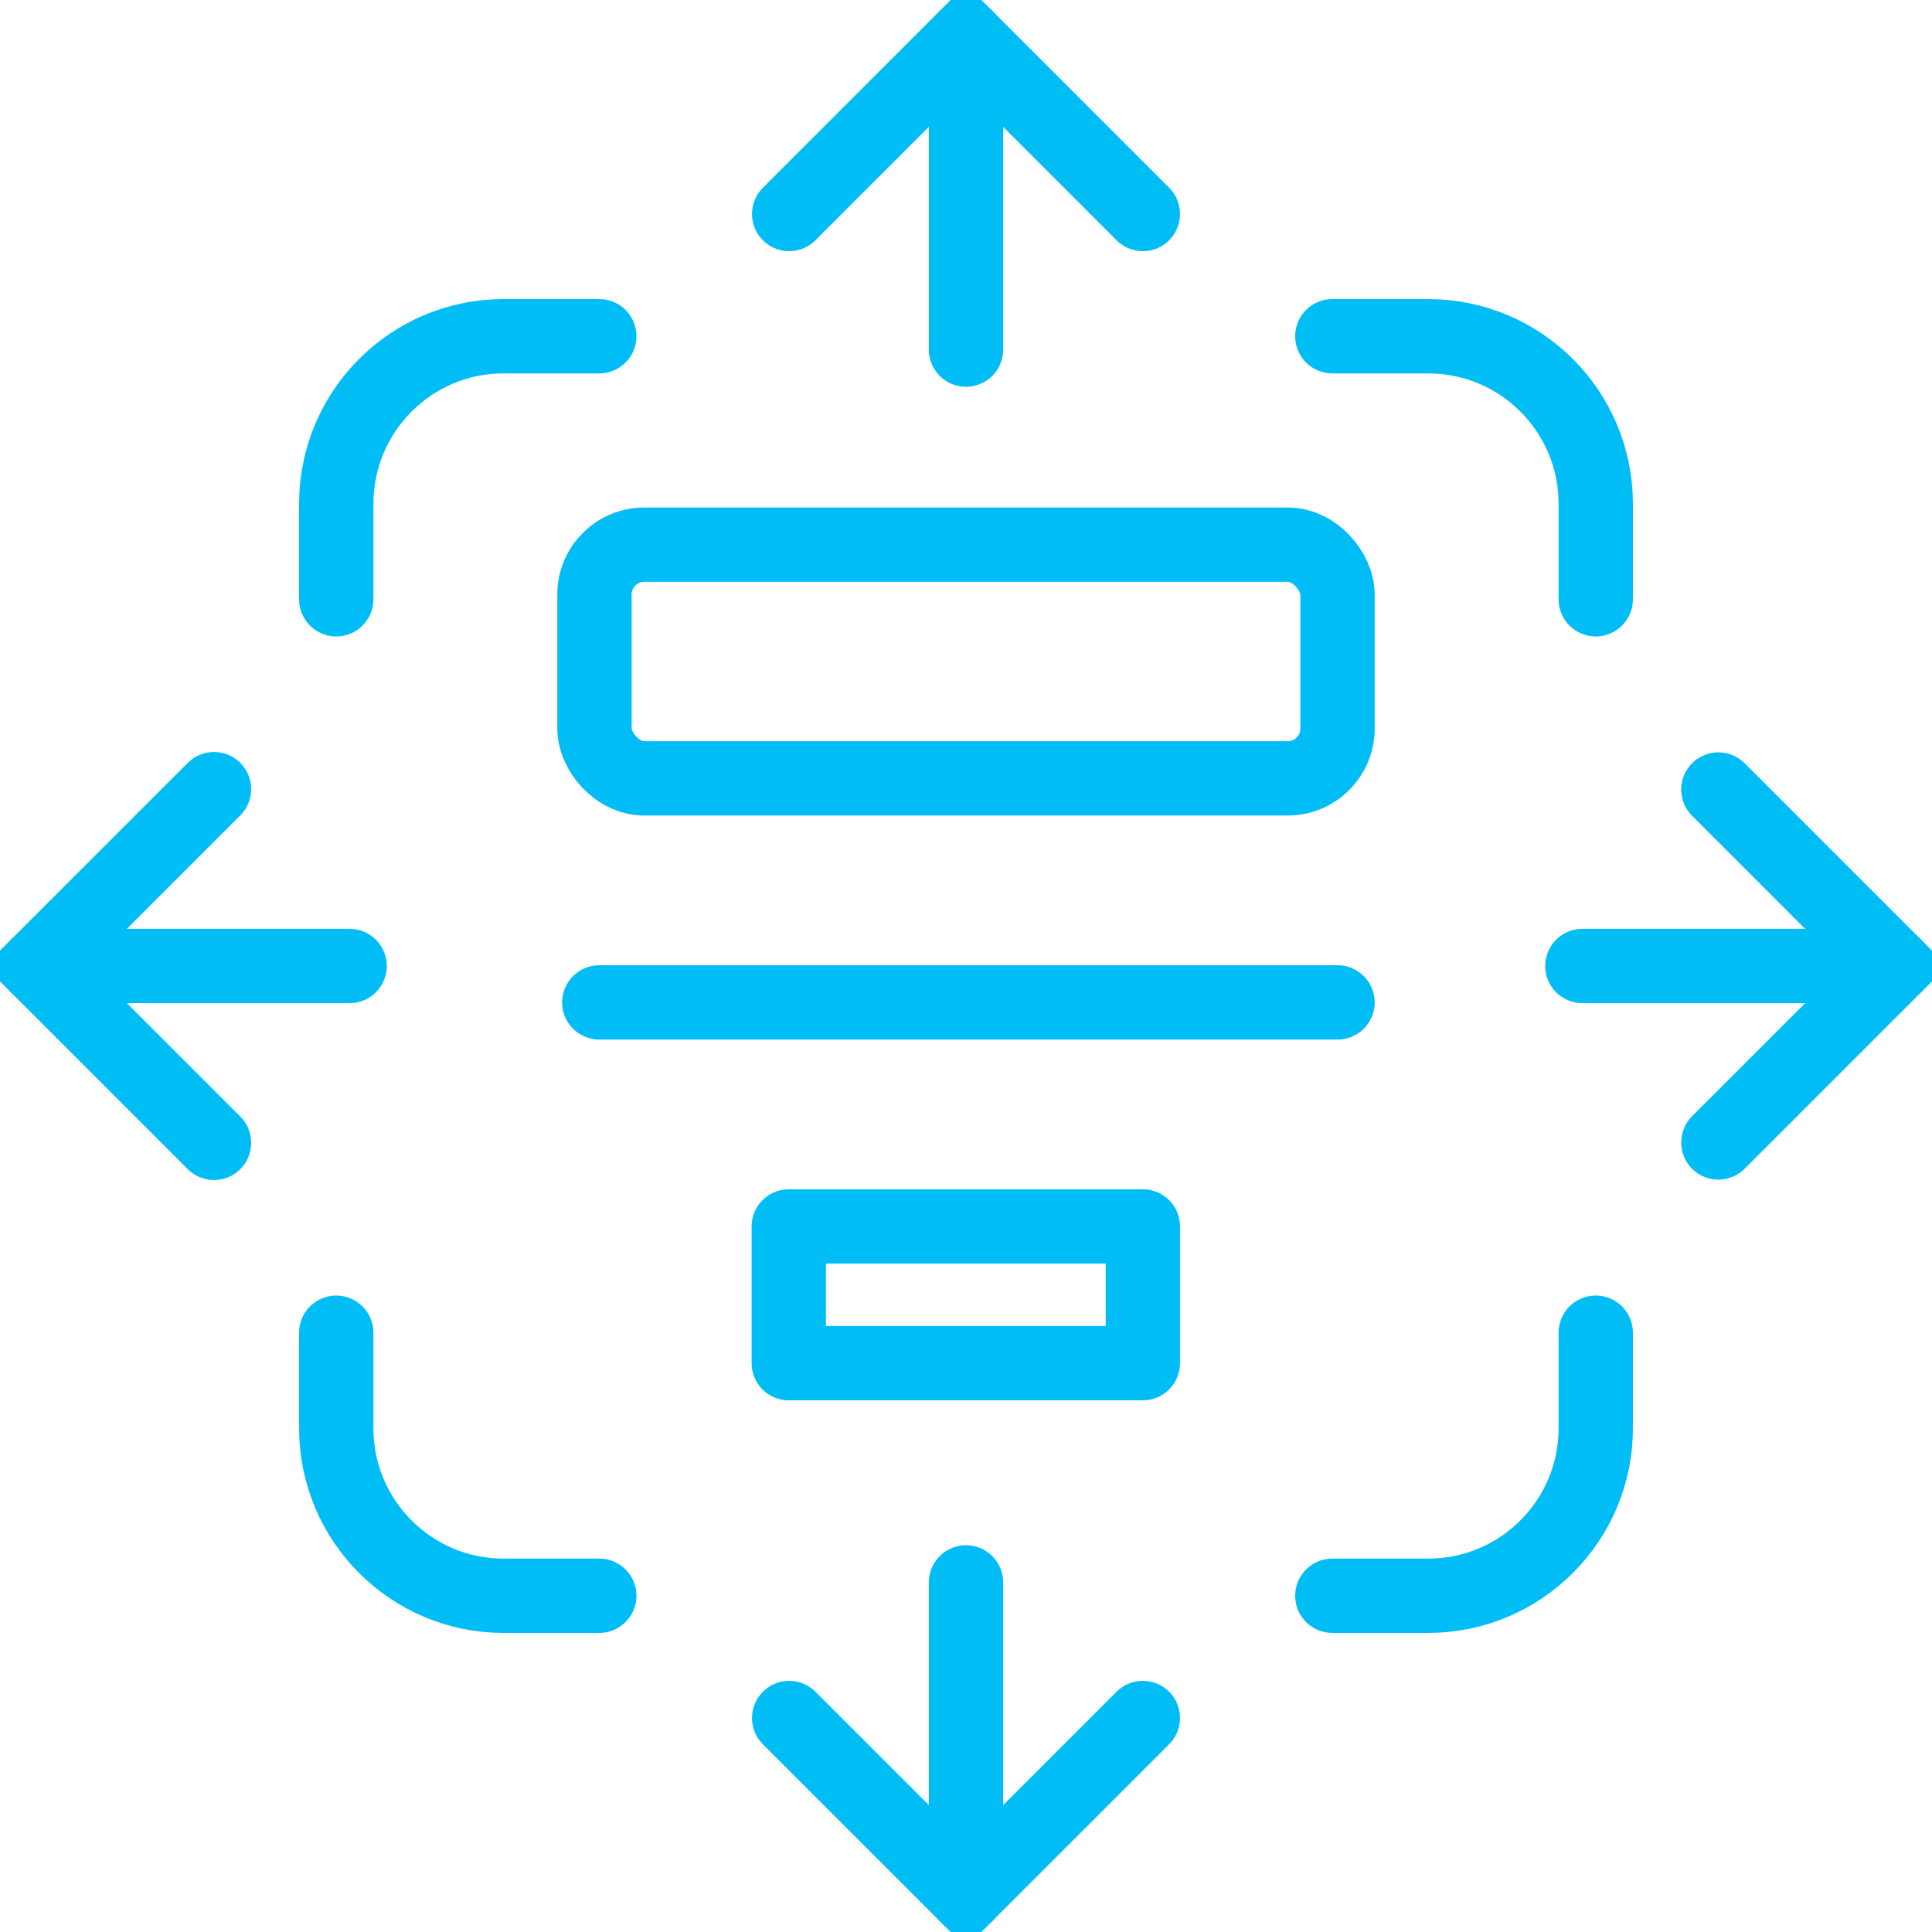
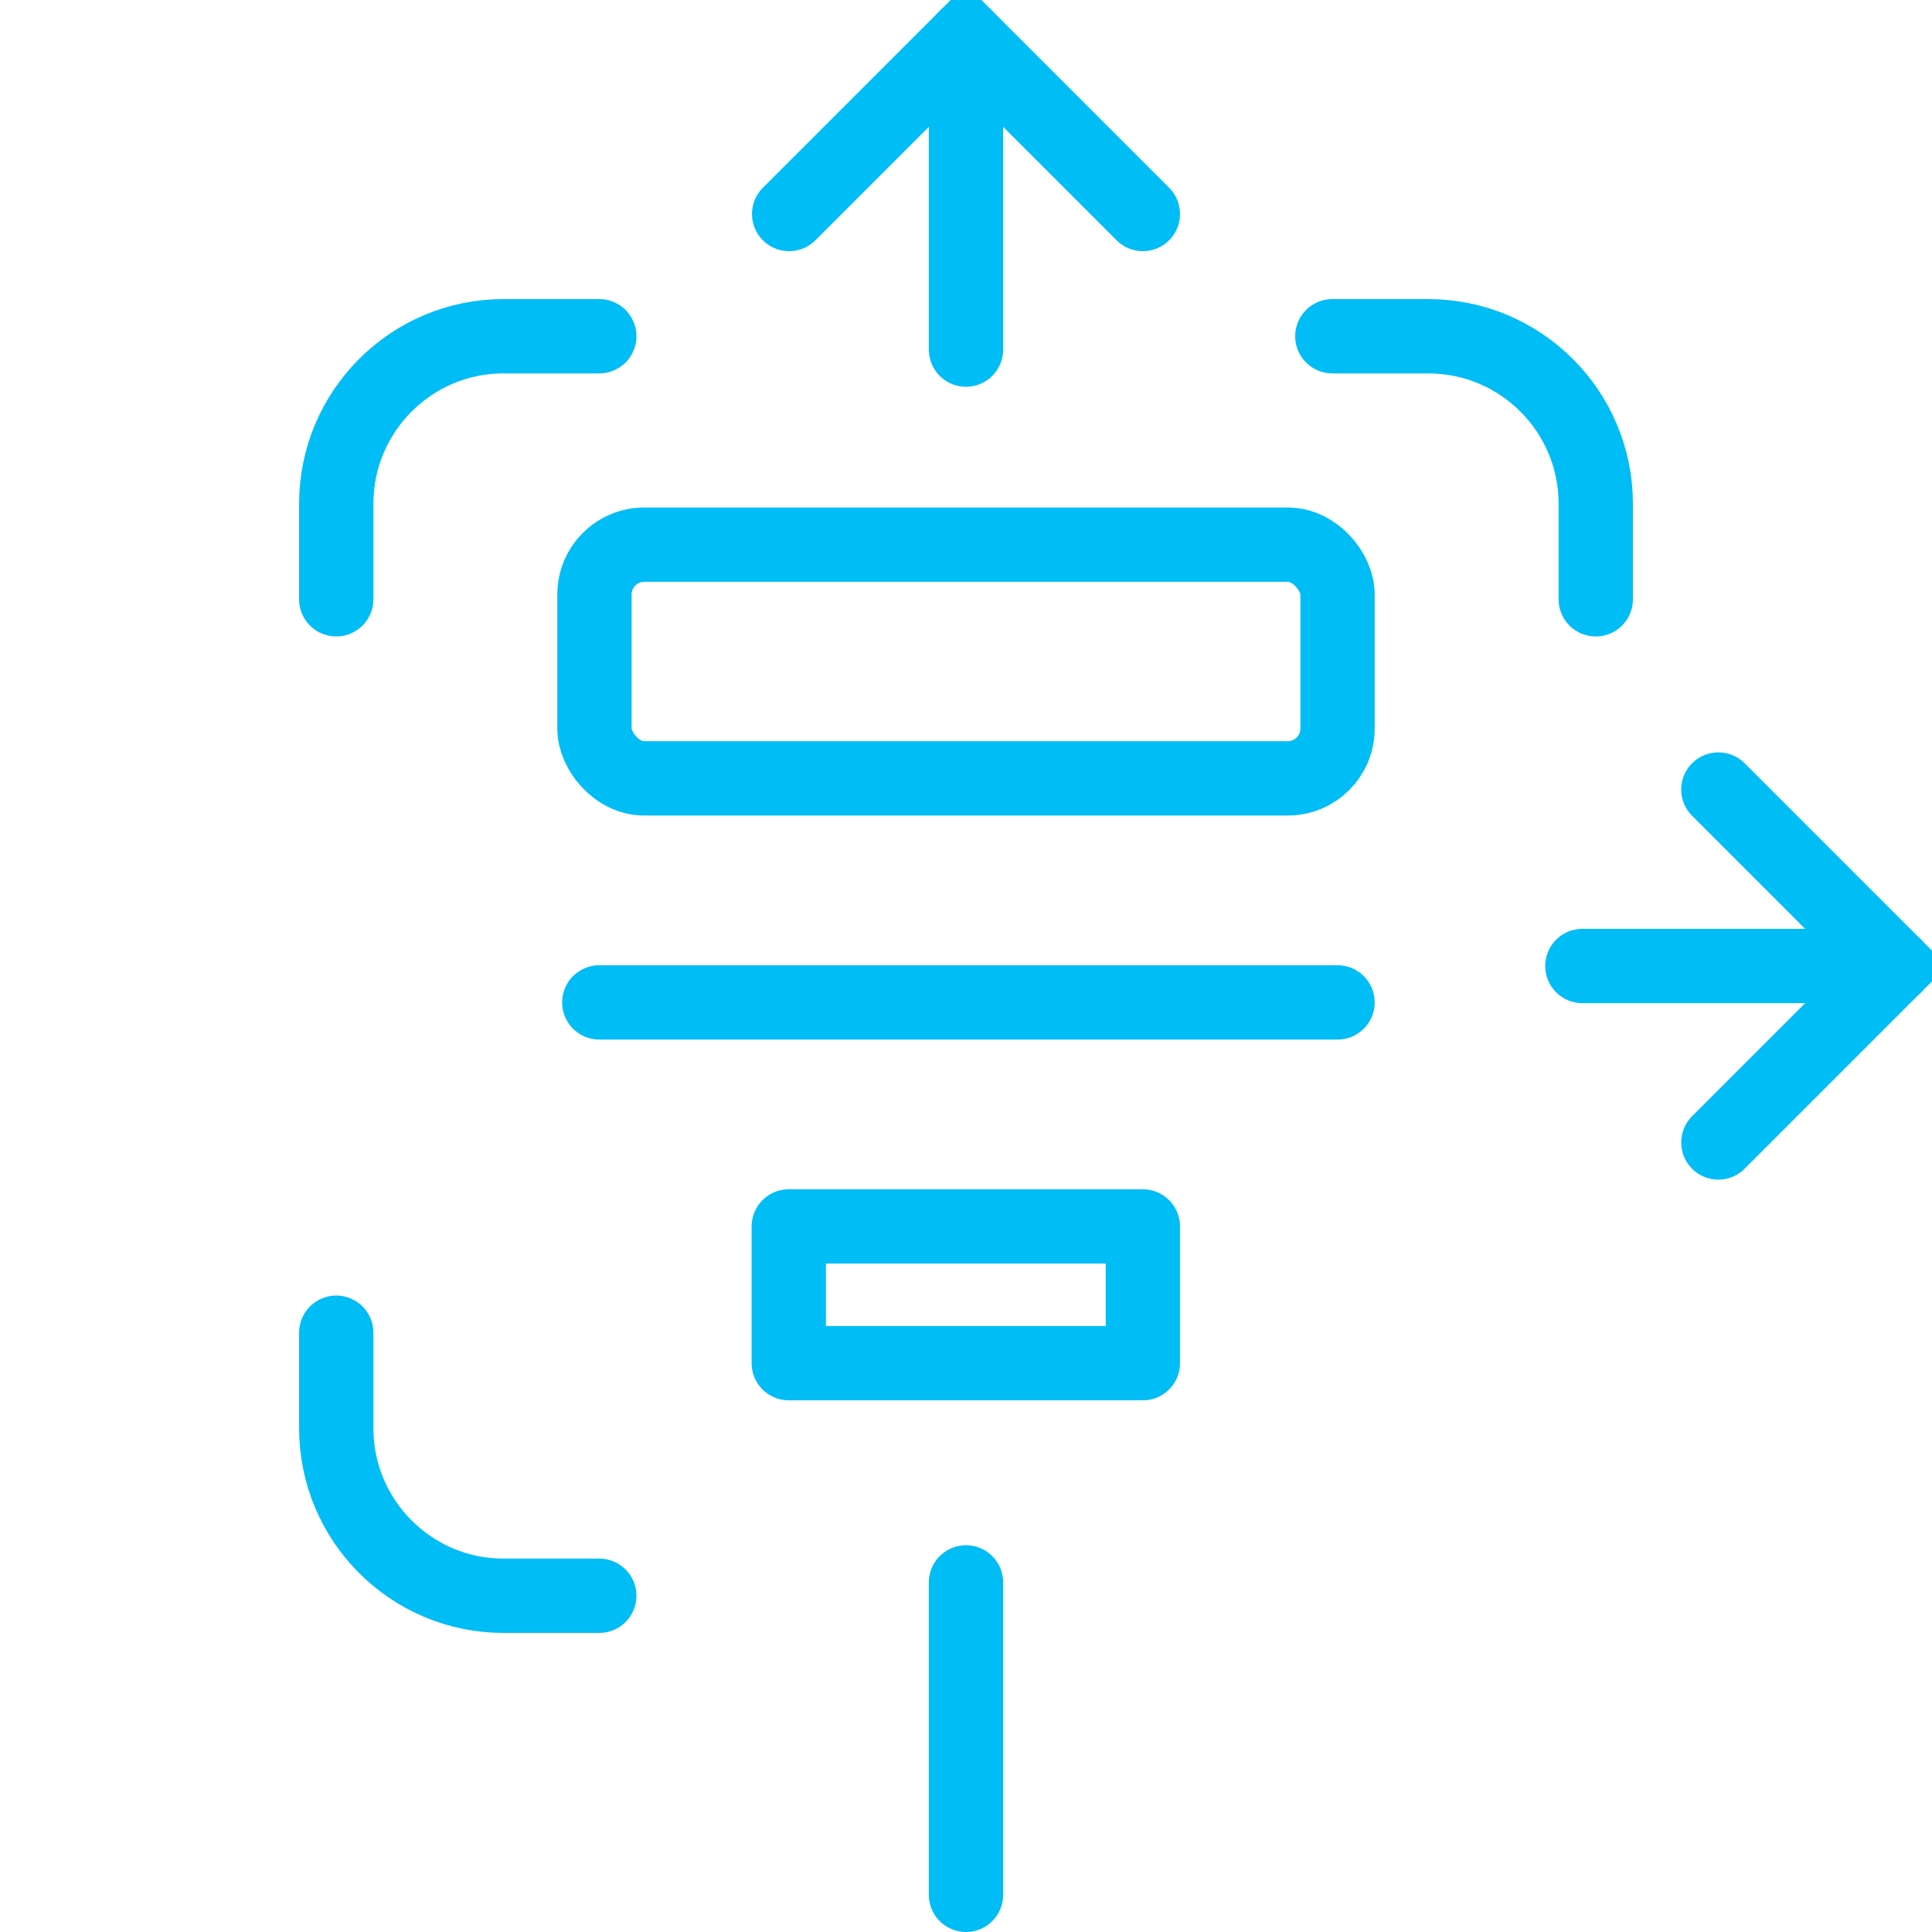
<svg xmlns="http://www.w3.org/2000/svg" id="Layer_1" viewBox="0 0 52 52">
  <defs>
    <style>.cls-1{stroke-linejoin:round;}.cls-1,.cls-2{stroke-linecap:round;}.cls-1,.cls-2,.cls-3{fill:none;stroke:#01bdf6;stroke-width:2px;}.cls-2,.cls-3{stroke-miterlimit:10;}</style>
  </defs>
  <g>
    <polyline class="cls-2" points="21.24 5.76 26 1 30.76 5.76" />
-     <polyline class="cls-2" points="5.76 30.76 1 26 5.76 21.24" />
    <polyline class="cls-2" points="46.25 21.25 51 26 46.25 30.75" />
-     <polyline class="cls-2" points="21.24 46.24 26 51 30.76 46.24" />
    <g>
      <line class="cls-2" x1="26" y1="1" x2="26" y2="9.41" />
      <line class="cls-2" x1="26" y1="42.59" x2="26" y2="51" />
    </g>
    <g>
      <line class="cls-2" x1="51" y1="26" x2="42.59" y2="26" />
-       <line class="cls-2" x1="9.41" y1="26" x2="1" y2="26" />
    </g>
  </g>
  <path class="cls-2" d="M9.05,16.13v-2.57c0-2.49,2.02-4.51,4.5-4.51h2.58" />
-   <path class="cls-2" d="M42.95,35.87v2.57c0,2.49-2.02,4.51-4.51,4.51h-2.58" />
  <path class="cls-2" d="M35.86,9.05h2.58c2.49,0,4.51,2.02,4.51,4.51v2.57" />
  <path class="cls-2" d="M9.05,35.87v2.57c0,2.49,2.02,4.51,4.5,4.51h2.58" />
  <rect class="cls-1" x="21.23" y="33.01" width="9.53" height="3.68" />
  <rect class="cls-3" x="16" y="14.66" width="20" height="6.29" rx="1.34" ry="1.34" />
  <line class="cls-2" x1="16.13" y1="26.98" x2="36" y2="26.98" />
</svg>